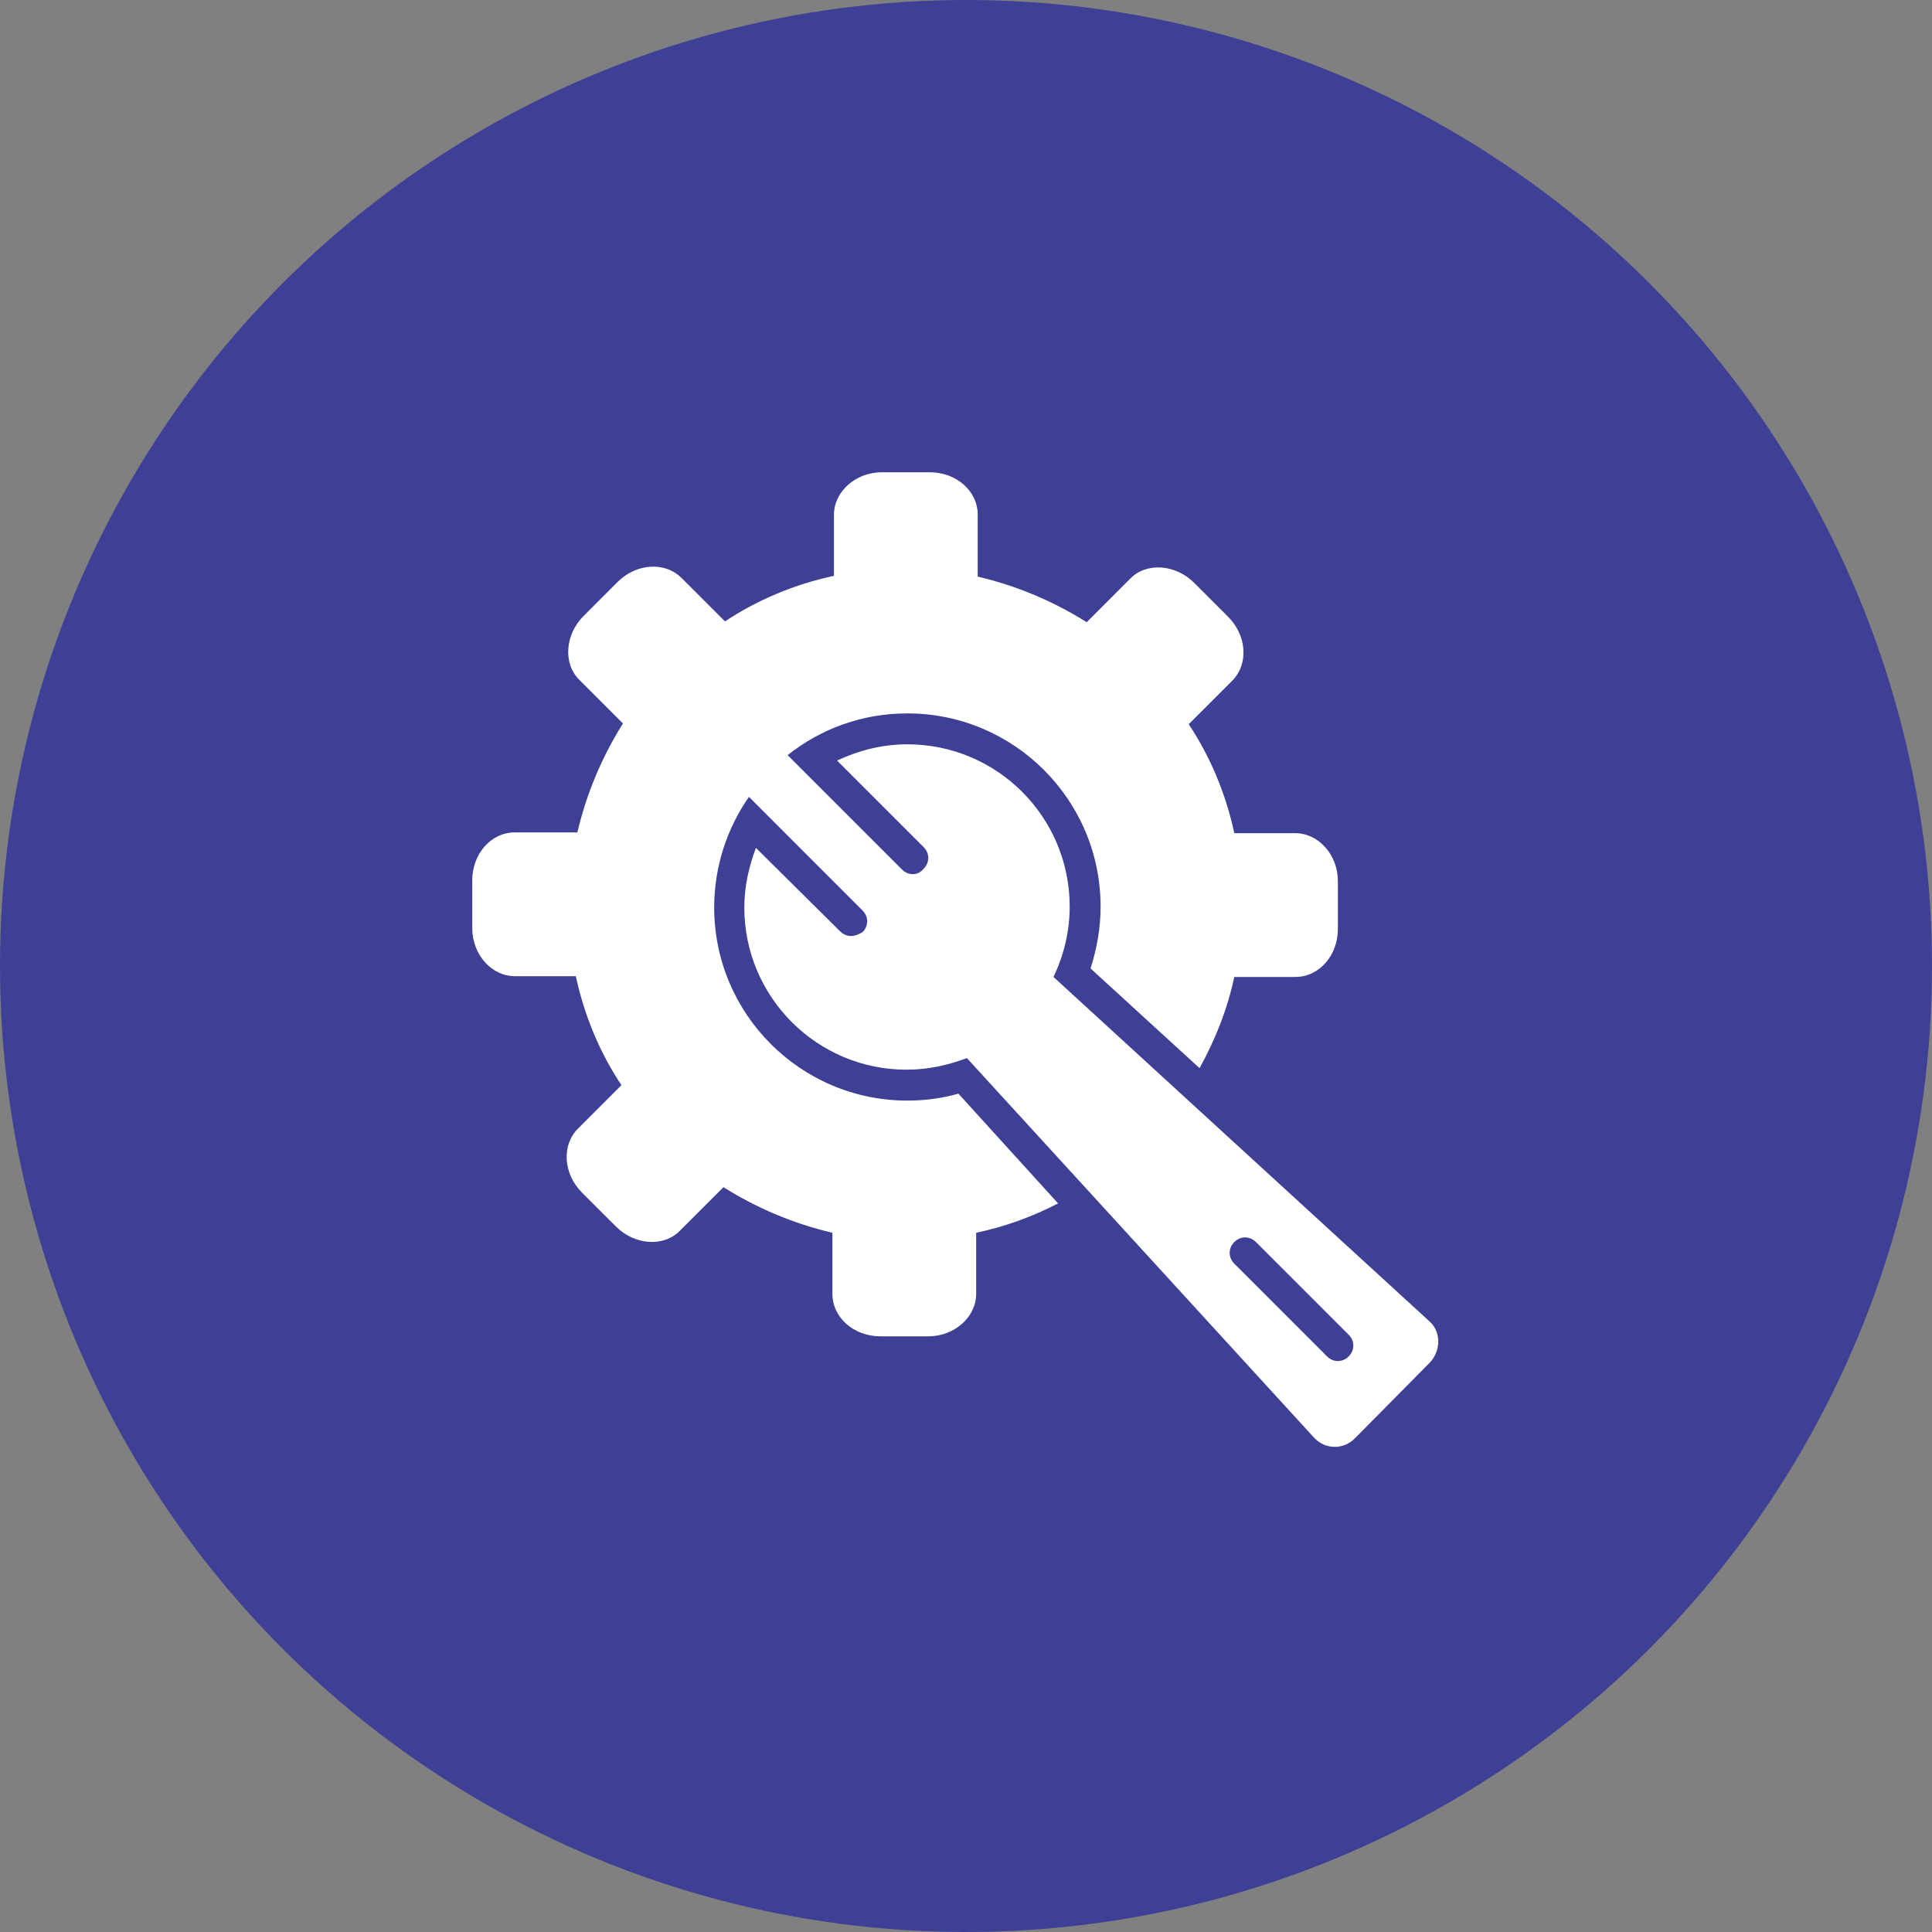
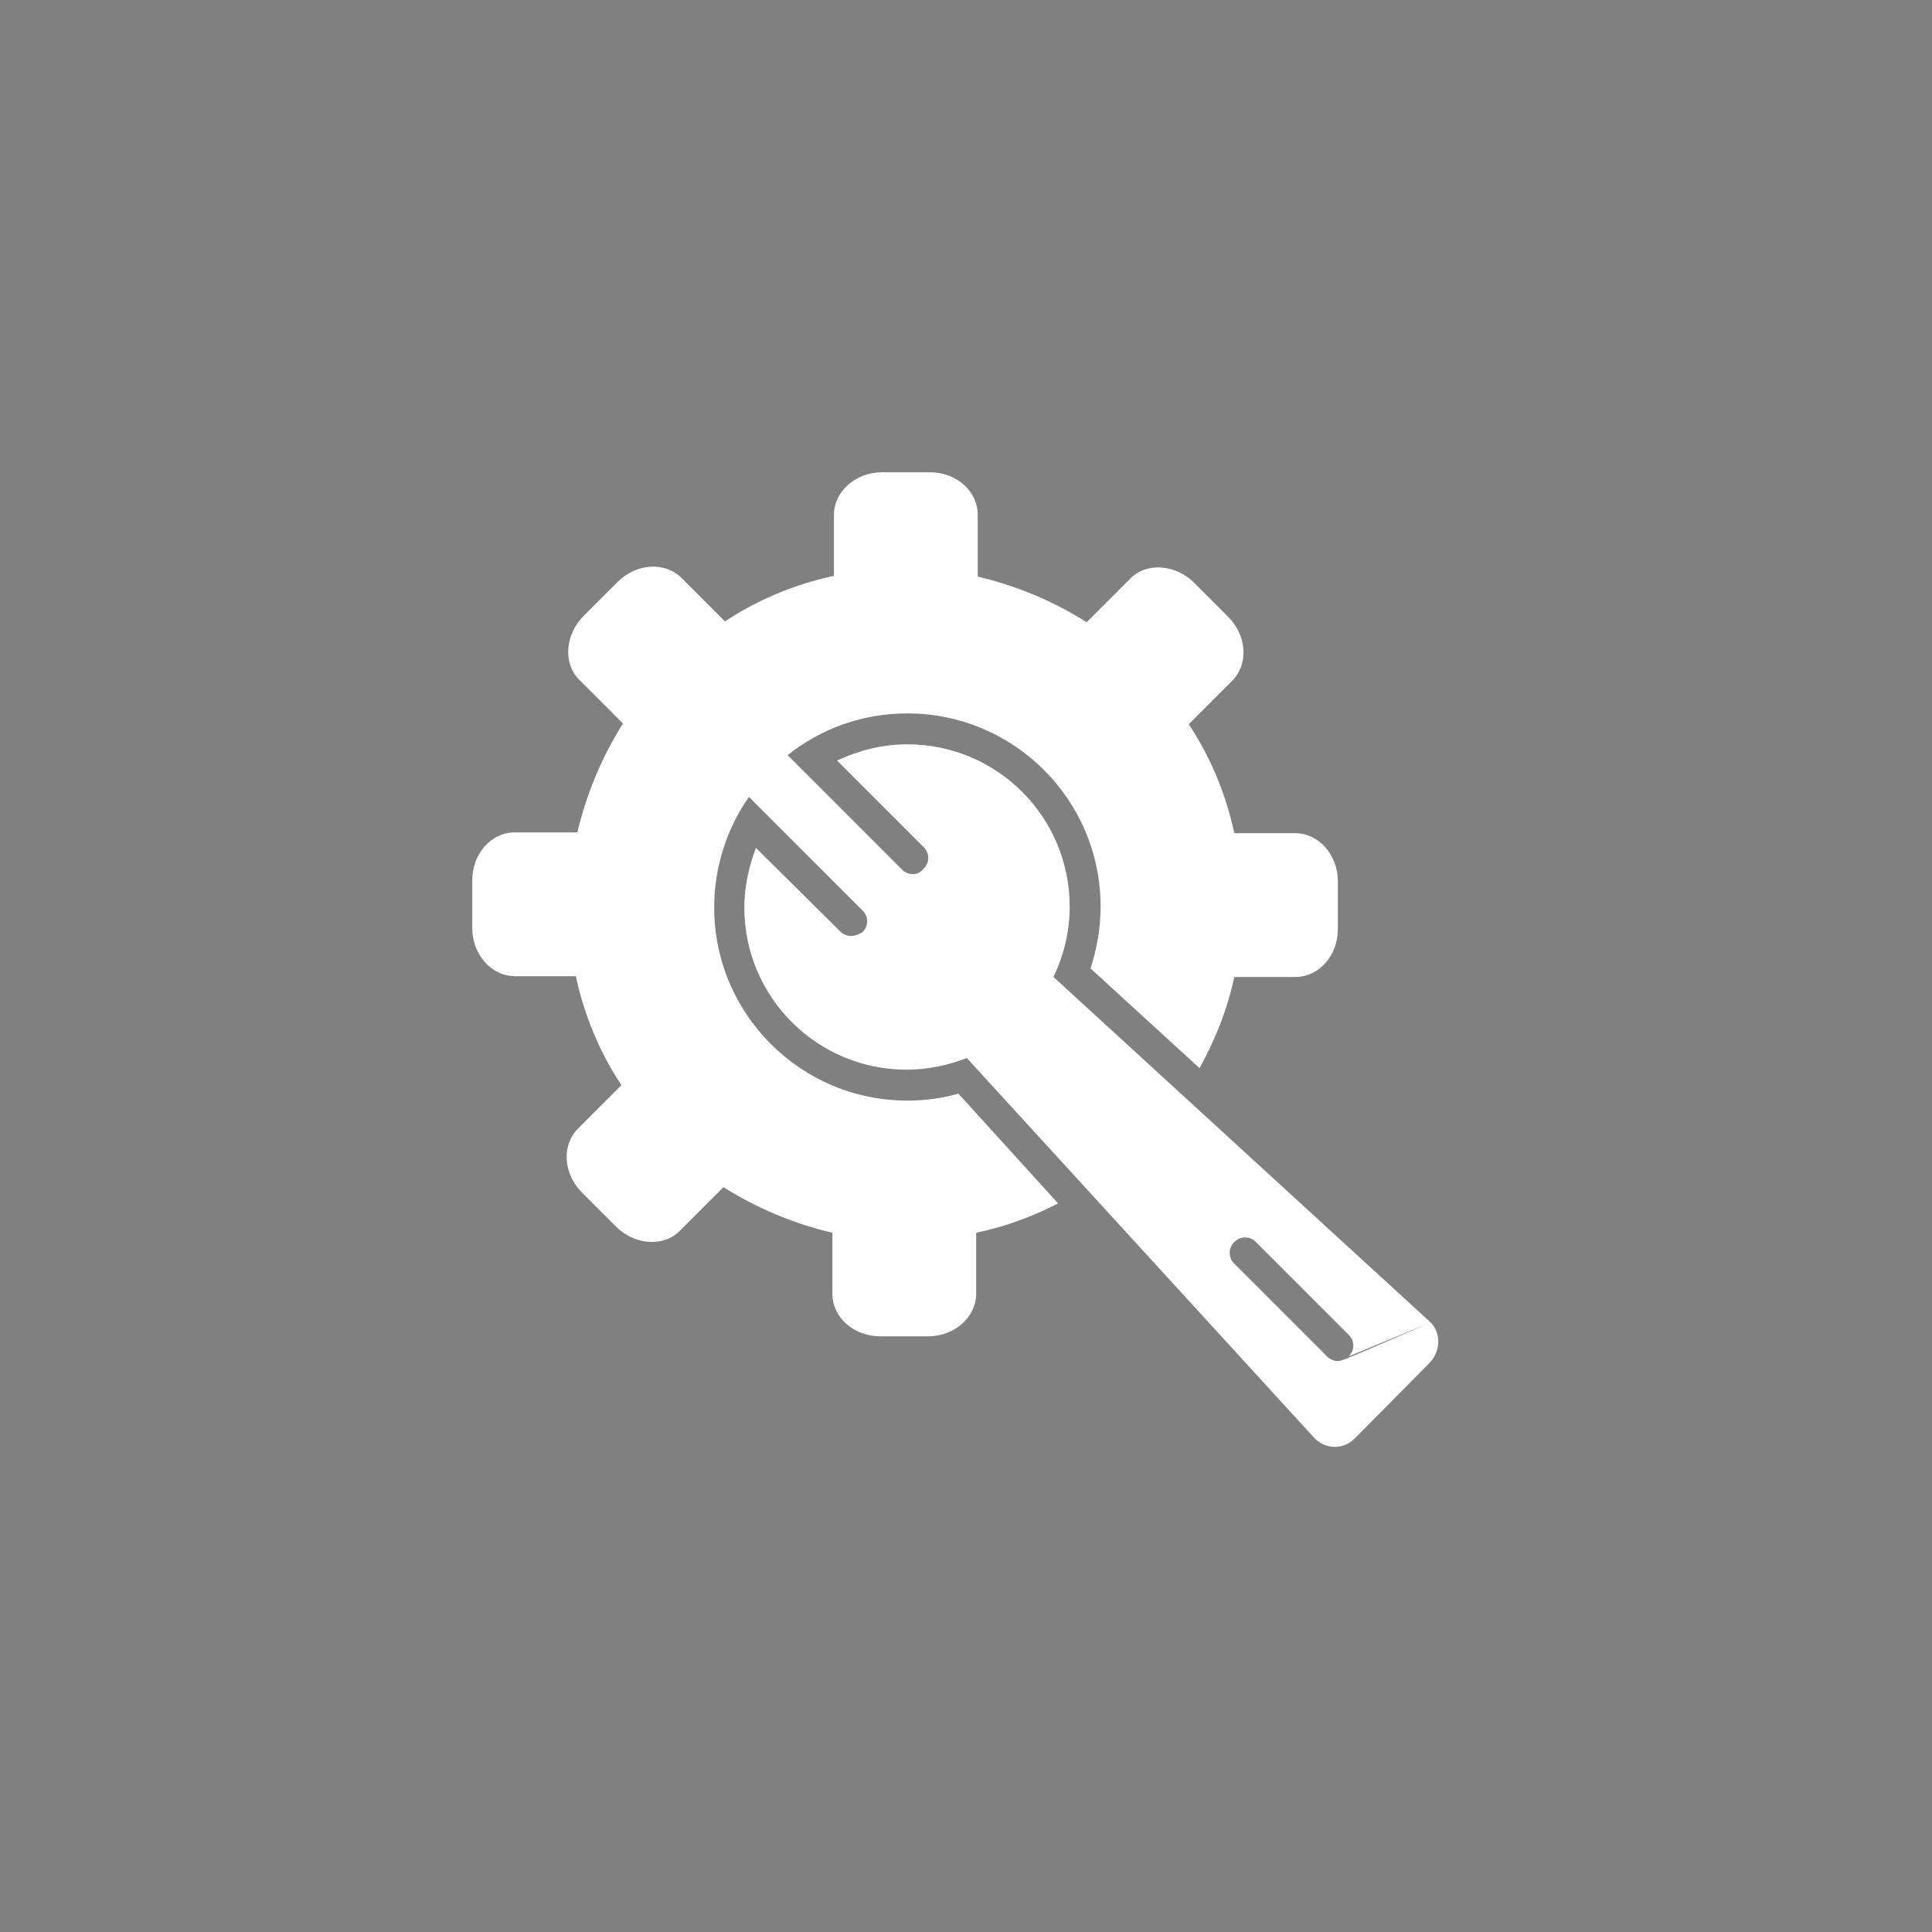
<svg xmlns="http://www.w3.org/2000/svg" width="90" height="90" viewBox="0 0 90 90" fill="none">
  <rect x="0" y="0" width="90" height="90" fill="#808080" stroke="none" />
-   <circle cx="45" cy="45" r="45" fill="#3E4095" />
-   <path d="M66.643 61.603L49.074 45.51C49.542 44.538 49.83 43.422 49.83 42.234C49.83 38.057 46.446 34.673 42.27 34.673C41.081 34.673 40.001 34.961 38.993 35.429L43.026 39.461C43.314 39.749 43.314 40.181 43.026 40.469C42.882 40.649 42.702 40.721 42.522 40.721C42.342 40.721 42.161 40.649 42.017 40.505L36.689 35.177C38.237 33.953 40.145 33.233 42.27 33.233C47.238 33.233 51.27 37.265 51.27 42.234C51.27 43.242 51.09 44.214 50.802 45.114L55.879 49.758C56.599 48.462 57.175 47.022 57.499 45.51H60.343C61.459 45.51 62.323 44.502 62.323 43.278V41.045C62.323 39.821 61.423 38.813 60.343 38.813H57.499C57.103 36.977 56.383 35.249 55.375 33.737L57.391 31.721C58.183 30.929 58.075 29.597 57.211 28.733L55.627 27.148C54.763 26.284 53.394 26.176 52.638 26.968L50.622 28.985C49.074 28.012 47.382 27.292 45.546 26.86V23.98C45.546 22.864 44.538 22 43.314 22H41.081C39.857 22 38.849 22.9 38.849 23.98V26.824C37.013 27.22 35.285 27.941 33.773 28.948L31.757 26.932C30.965 26.14 29.633 26.248 28.768 27.112L27.184 28.697C26.32 29.561 26.212 30.929 27.004 31.685L29.02 33.701C28.049 35.249 27.328 36.941 26.896 38.777H23.98C22.864 38.777 22 39.785 22 41.01V43.242C22 44.466 22.9 45.474 23.98 45.474H26.824C27.22 47.31 27.941 49.038 28.948 50.55L26.932 52.566C26.14 53.358 26.248 54.691 27.112 55.555L28.697 57.139C29.561 58.003 30.929 58.111 31.685 57.319L33.701 55.303C35.249 56.275 36.941 56.995 38.777 57.427V60.271C38.777 61.387 39.785 62.251 41.01 62.251H43.242C44.466 62.251 45.474 61.351 45.474 60.271V57.427C46.842 57.139 48.102 56.671 49.29 56.059L44.646 50.946C43.89 51.162 43.098 51.27 42.27 51.27C37.301 51.27 33.269 47.238 33.269 42.27C33.269 40.361 33.881 38.561 34.889 37.121L40.181 42.414C40.469 42.702 40.469 43.134 40.181 43.422C40.001 43.53 39.821 43.602 39.641 43.602C39.461 43.602 39.281 43.53 39.137 43.386L35.213 39.497C34.889 40.361 34.673 41.297 34.673 42.27C34.673 46.446 38.057 49.83 42.234 49.83C43.242 49.83 44.178 49.614 45.042 49.29L61.243 67.004C61.495 67.255 61.819 67.4 62.179 67.4C62.539 67.4 62.863 67.255 63.115 67.004L66.571 63.511C67.112 62.971 67.147 62.107 66.643 61.603ZM62.827 63.187C62.683 63.331 62.503 63.403 62.323 63.403C62.143 63.403 61.963 63.331 61.819 63.187L57.499 58.867C57.211 58.579 57.211 58.147 57.499 57.859C57.787 57.571 58.219 57.571 58.507 57.859L62.827 62.179C63.115 62.467 63.115 62.899 62.827 63.187Z" fill="white" />
+   <path d="M66.643 61.603L49.074 45.51C49.542 44.538 49.83 43.422 49.83 42.234C49.83 38.057 46.446 34.673 42.27 34.673C41.081 34.673 40.001 34.961 38.993 35.429L43.026 39.461C43.314 39.749 43.314 40.181 43.026 40.469C42.882 40.649 42.702 40.721 42.522 40.721C42.342 40.721 42.161 40.649 42.017 40.505L36.689 35.177C38.237 33.953 40.145 33.233 42.27 33.233C47.238 33.233 51.27 37.265 51.27 42.234C51.27 43.242 51.09 44.214 50.802 45.114L55.879 49.758C56.599 48.462 57.175 47.022 57.499 45.51H60.343C61.459 45.51 62.323 44.502 62.323 43.278V41.045C62.323 39.821 61.423 38.813 60.343 38.813H57.499C57.103 36.977 56.383 35.249 55.375 33.737L57.391 31.721C58.183 30.929 58.075 29.597 57.211 28.733L55.627 27.148C54.763 26.284 53.394 26.176 52.638 26.968L50.622 28.985C49.074 28.012 47.382 27.292 45.546 26.86V23.98C45.546 22.864 44.538 22 43.314 22H41.081C39.857 22 38.849 22.9 38.849 23.98V26.824C37.013 27.22 35.285 27.941 33.773 28.948L31.757 26.932C30.965 26.14 29.633 26.248 28.768 27.112L27.184 28.697C26.32 29.561 26.212 30.929 27.004 31.685L29.02 33.701C28.049 35.249 27.328 36.941 26.896 38.777H23.98C22.864 38.777 22 39.785 22 41.01V43.242C22 44.466 22.9 45.474 23.98 45.474H26.824C27.22 47.31 27.941 49.038 28.948 50.55L26.932 52.566C26.14 53.358 26.248 54.691 27.112 55.555L28.697 57.139C29.561 58.003 30.929 58.111 31.685 57.319L33.701 55.303C35.249 56.275 36.941 56.995 38.777 57.427V60.271C38.777 61.387 39.785 62.251 41.01 62.251H43.242C44.466 62.251 45.474 61.351 45.474 60.271V57.427C46.842 57.139 48.102 56.671 49.29 56.059L44.646 50.946C43.89 51.162 43.098 51.27 42.27 51.27C37.301 51.27 33.269 47.238 33.269 42.27C33.269 40.361 33.881 38.561 34.889 37.121L40.181 42.414C40.469 42.702 40.469 43.134 40.181 43.422C40.001 43.53 39.821 43.602 39.641 43.602C39.461 43.602 39.281 43.53 39.137 43.386L35.213 39.497C34.889 40.361 34.673 41.297 34.673 42.27C34.673 46.446 38.057 49.83 42.234 49.83C43.242 49.83 44.178 49.614 45.042 49.29L61.243 67.004C61.495 67.255 61.819 67.4 62.179 67.4C62.539 67.4 62.863 67.255 63.115 67.004L66.571 63.511C67.112 62.971 67.147 62.107 66.643 61.603ZC62.683 63.331 62.503 63.403 62.323 63.403C62.143 63.403 61.963 63.331 61.819 63.187L57.499 58.867C57.211 58.579 57.211 58.147 57.499 57.859C57.787 57.571 58.219 57.571 58.507 57.859L62.827 62.179C63.115 62.467 63.115 62.899 62.827 63.187Z" fill="white" />
</svg>